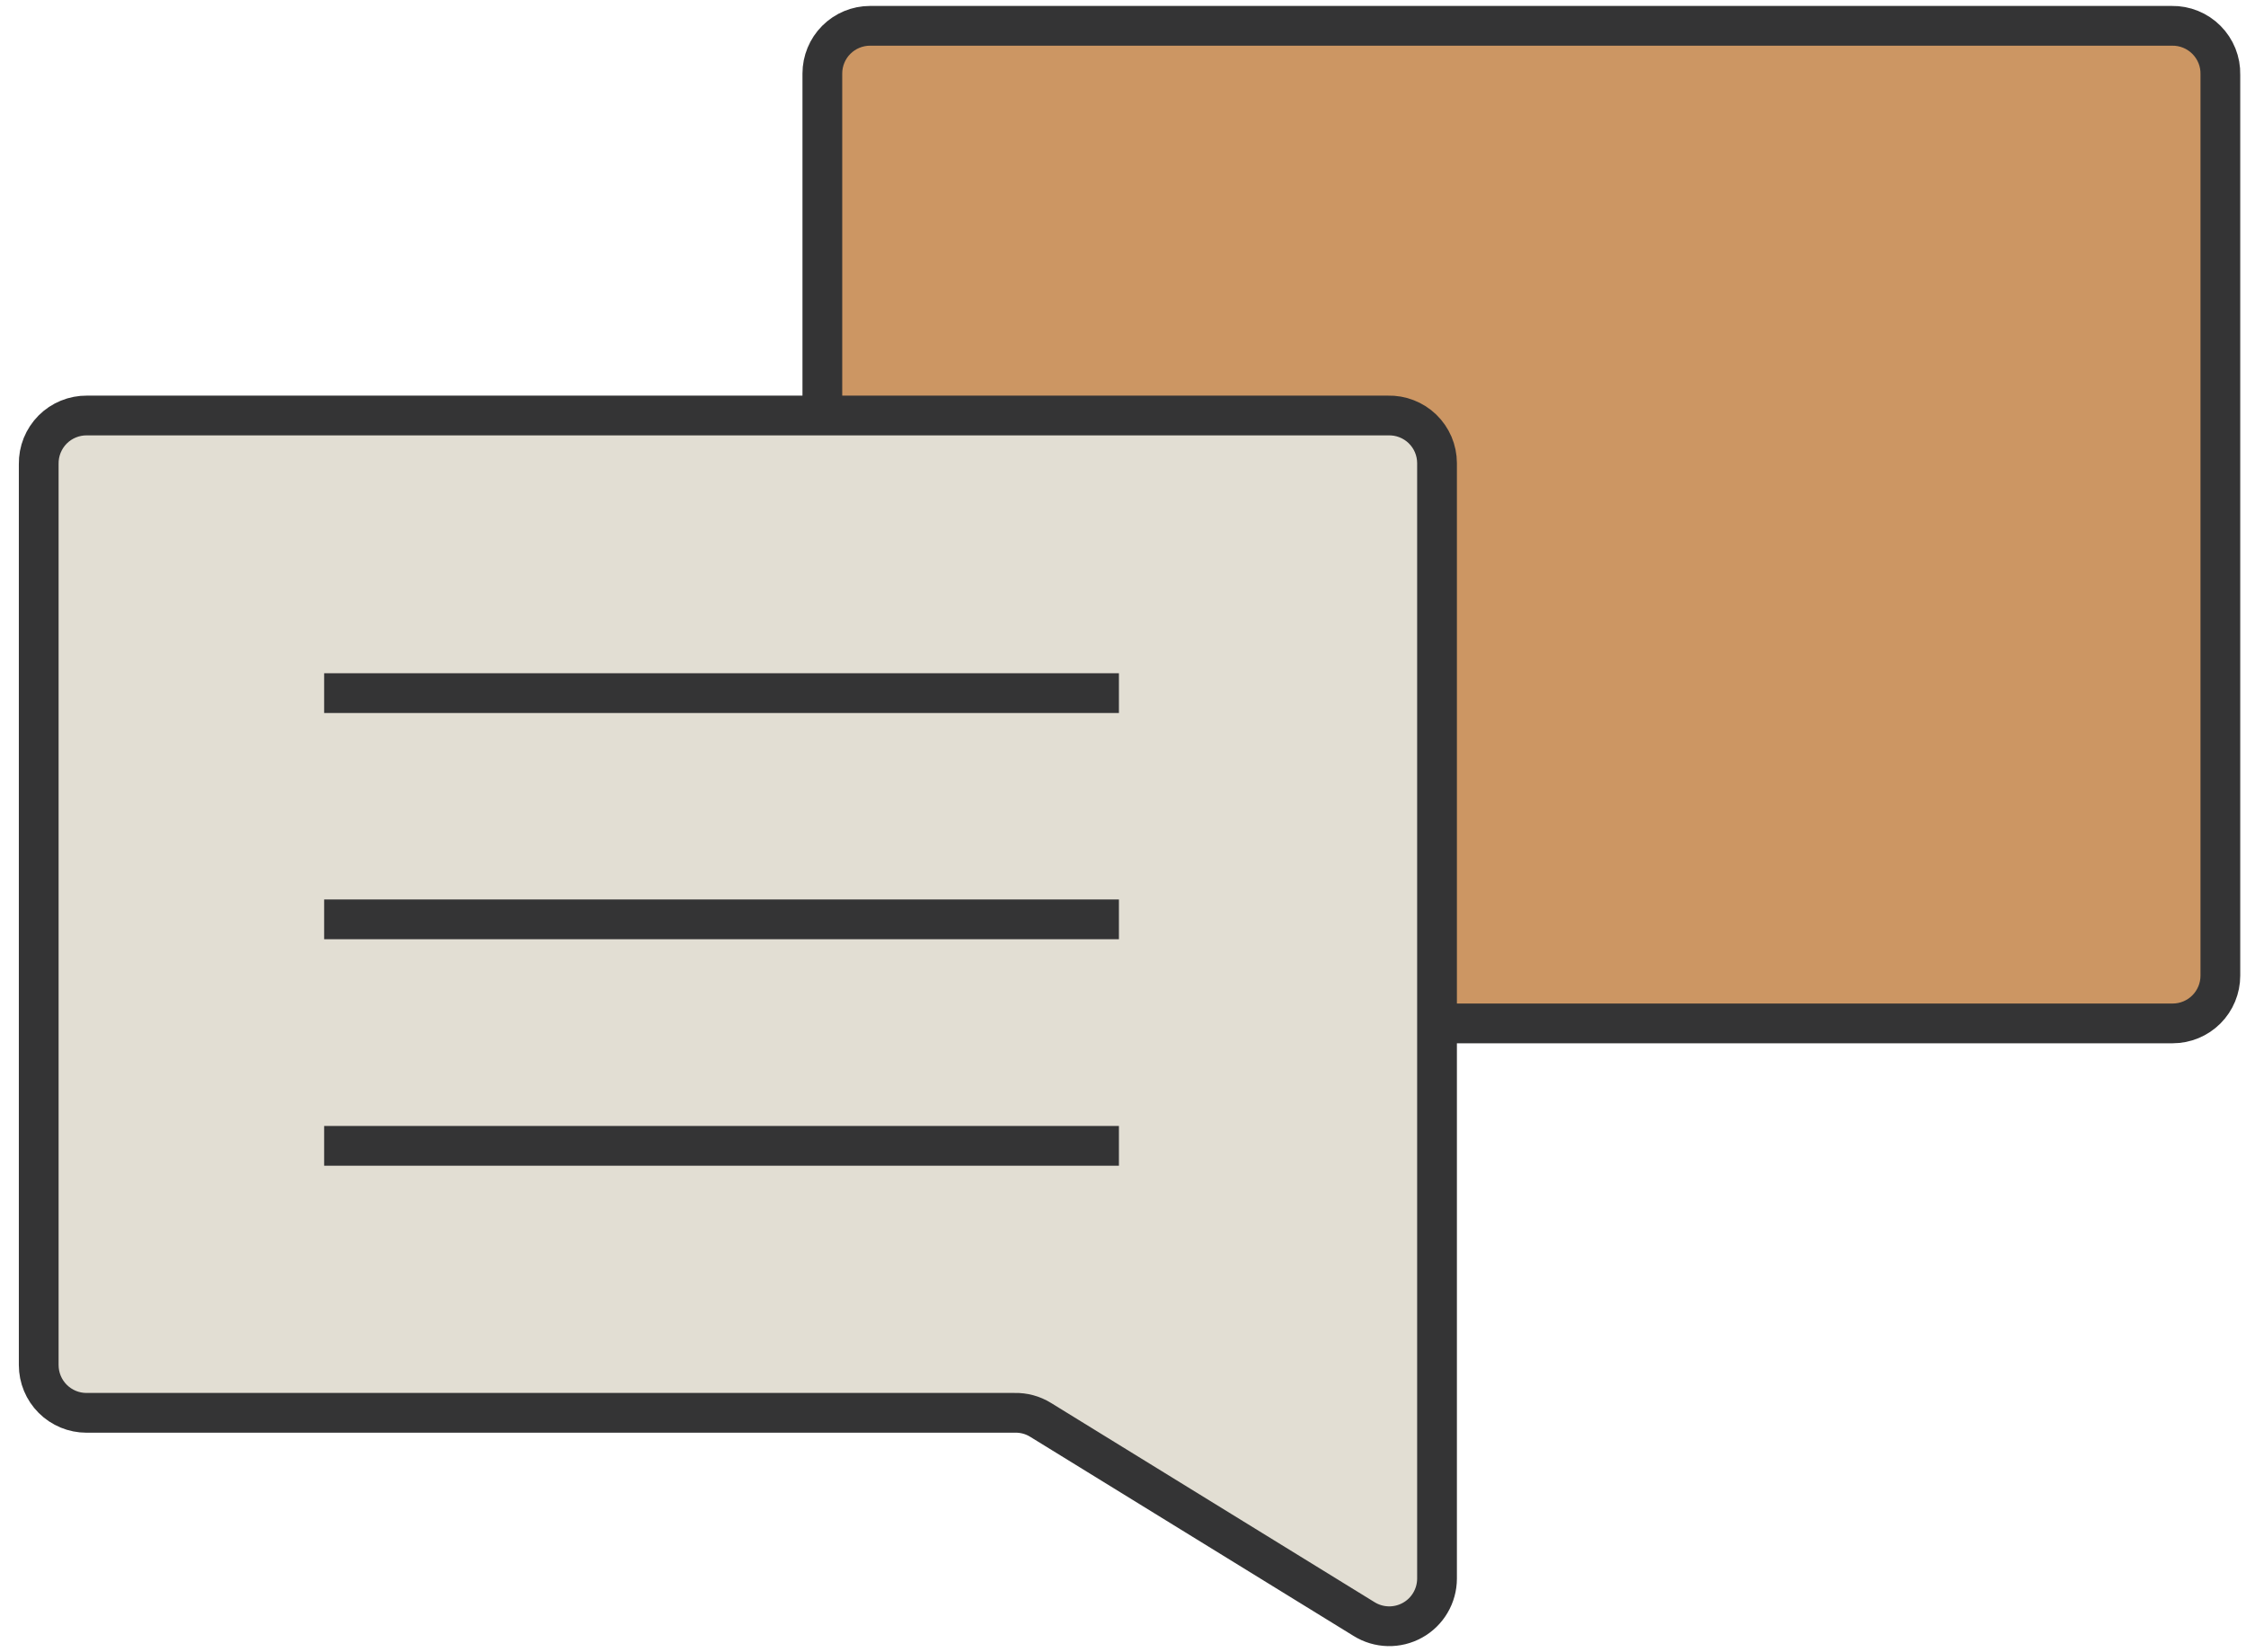
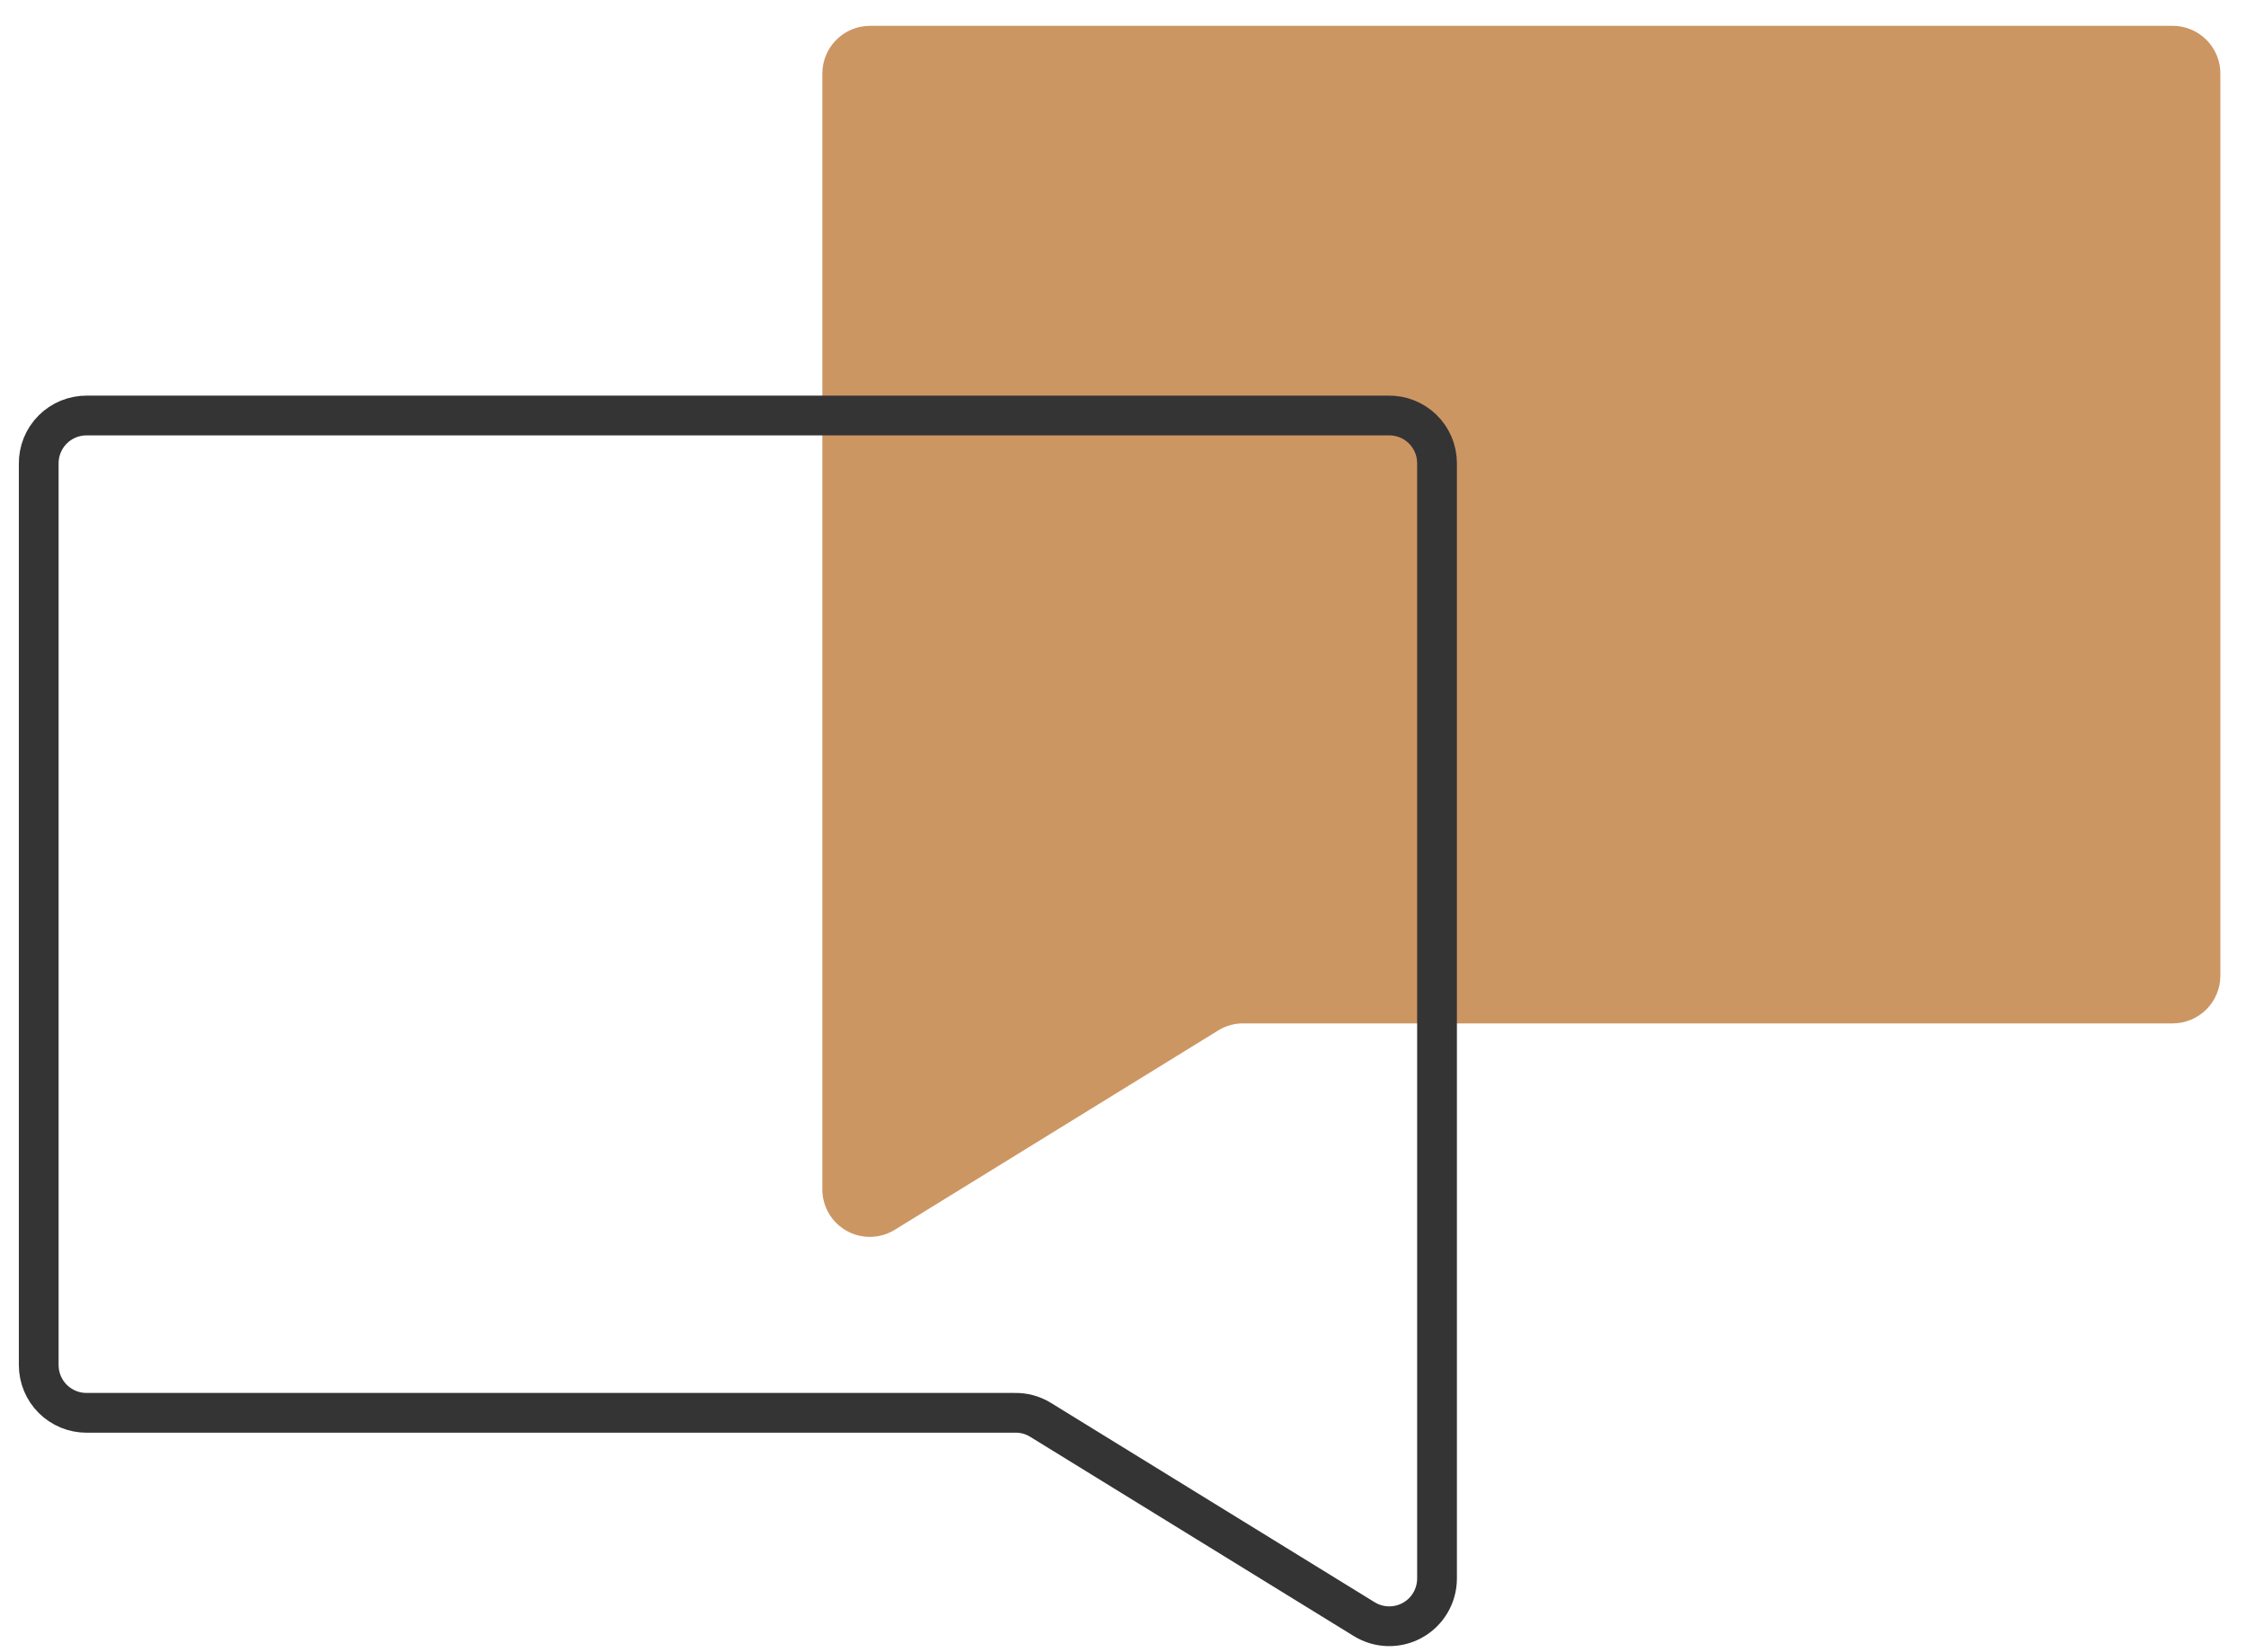
<svg xmlns="http://www.w3.org/2000/svg" fill="none" viewBox="0 0 87 64" height="64" width="87">
  <path fill="#CC9663" d="M86.007 2.89V37.796C86.007 38.287 85.812 38.757 85.466 39.104C85.119 39.451 84.648 39.646 84.158 39.646H48.196C47.842 39.636 47.492 39.73 47.191 39.917L34.668 47.636C34.389 47.81 34.068 47.907 33.739 47.915C33.41 47.923 33.085 47.843 32.798 47.683C32.51 47.523 32.271 47.289 32.105 47.005C31.939 46.721 31.852 46.397 31.854 46.068V2.85C31.854 2.359 32.048 1.889 32.395 1.542C32.742 1.195 33.212 1 33.703 1H84.128C84.376 0.996 84.624 1.042 84.854 1.136C85.085 1.23 85.294 1.369 85.469 1.545C85.645 1.722 85.783 1.932 85.876 2.163C85.968 2.394 86.013 2.641 86.007 2.89Z" />
-   <path stroke-miterlimit="10" stroke-width="1.54" stroke="#343435" d="M86.007 2.89V37.796C86.007 38.287 85.812 38.757 85.466 39.104C85.119 39.451 84.648 39.646 84.158 39.646H48.196C47.842 39.636 47.492 39.73 47.191 39.917L34.668 47.636C34.389 47.81 34.068 47.907 33.739 47.915C33.41 47.923 33.085 47.843 32.798 47.683C32.51 47.523 32.271 47.289 32.105 47.005C31.939 46.721 31.852 46.397 31.854 46.068V2.85C31.854 2.359 32.048 1.889 32.395 1.542C32.742 1.195 33.212 1 33.703 1H84.128C84.376 0.996 84.624 1.042 84.854 1.136C85.085 1.23 85.294 1.369 85.469 1.545C85.645 1.722 85.783 1.932 85.876 2.163C85.968 2.394 86.013 2.641 86.007 2.89Z" />
-   <path fill="#E2DED3" d="M1.5 17.976V52.882C1.5 53.373 1.695 53.843 2.042 54.19C2.389 54.537 2.859 54.732 3.35 54.732H39.301C39.656 54.722 40.005 54.817 40.306 55.003L52.84 62.722C53.12 62.896 53.441 62.991 53.77 62.999C54.099 63.007 54.424 62.927 54.712 62.767C55 62.608 55.24 62.374 55.407 62.09C55.575 61.806 55.663 61.483 55.664 61.154V17.936C55.663 17.689 55.612 17.446 55.516 17.219C55.419 16.993 55.278 16.788 55.101 16.616C54.924 16.445 54.715 16.311 54.485 16.222C54.256 16.132 54.011 16.09 53.764 16.096H3.37C3.123 16.094 2.877 16.14 2.649 16.234C2.42 16.328 2.212 16.466 2.038 16.641C1.864 16.817 1.727 17.025 1.634 17.254C1.542 17.483 1.496 17.729 1.5 17.976Z" />
-   <path stroke-miterlimit="10" stroke-width="1.54" stroke="#343435" d="M43.342 26.851H12.556" />
-   <path stroke-miterlimit="10" stroke-width="1.54" stroke="#343435" d="M43.342 35.615H12.556" />
-   <path stroke-miterlimit="10" stroke-width="1.54" stroke="#343435" d="M43.342 44.389H12.556" />
  <path stroke-miterlimit="10" stroke-width="1.54" stroke="#343435" d="M1.5 17.976V52.882C1.5 53.373 1.695 53.843 2.042 54.19C2.389 54.537 2.859 54.732 3.35 54.732H39.301C39.656 54.722 40.005 54.817 40.306 55.003L52.84 62.722C53.12 62.896 53.441 62.991 53.77 62.999C54.099 63.007 54.424 62.927 54.712 62.767C55 62.608 55.24 62.374 55.407 62.09C55.575 61.806 55.663 61.483 55.664 61.154V17.936C55.663 17.689 55.612 17.446 55.516 17.219C55.419 16.993 55.278 16.788 55.101 16.616C54.924 16.445 54.715 16.311 54.485 16.222C54.256 16.132 54.011 16.09 53.764 16.096H3.37C3.123 16.094 2.877 16.14 2.649 16.234C2.42 16.328 2.212 16.466 2.038 16.641C1.864 16.817 1.727 17.025 1.634 17.254C1.542 17.483 1.496 17.729 1.5 17.976Z" />
</svg>